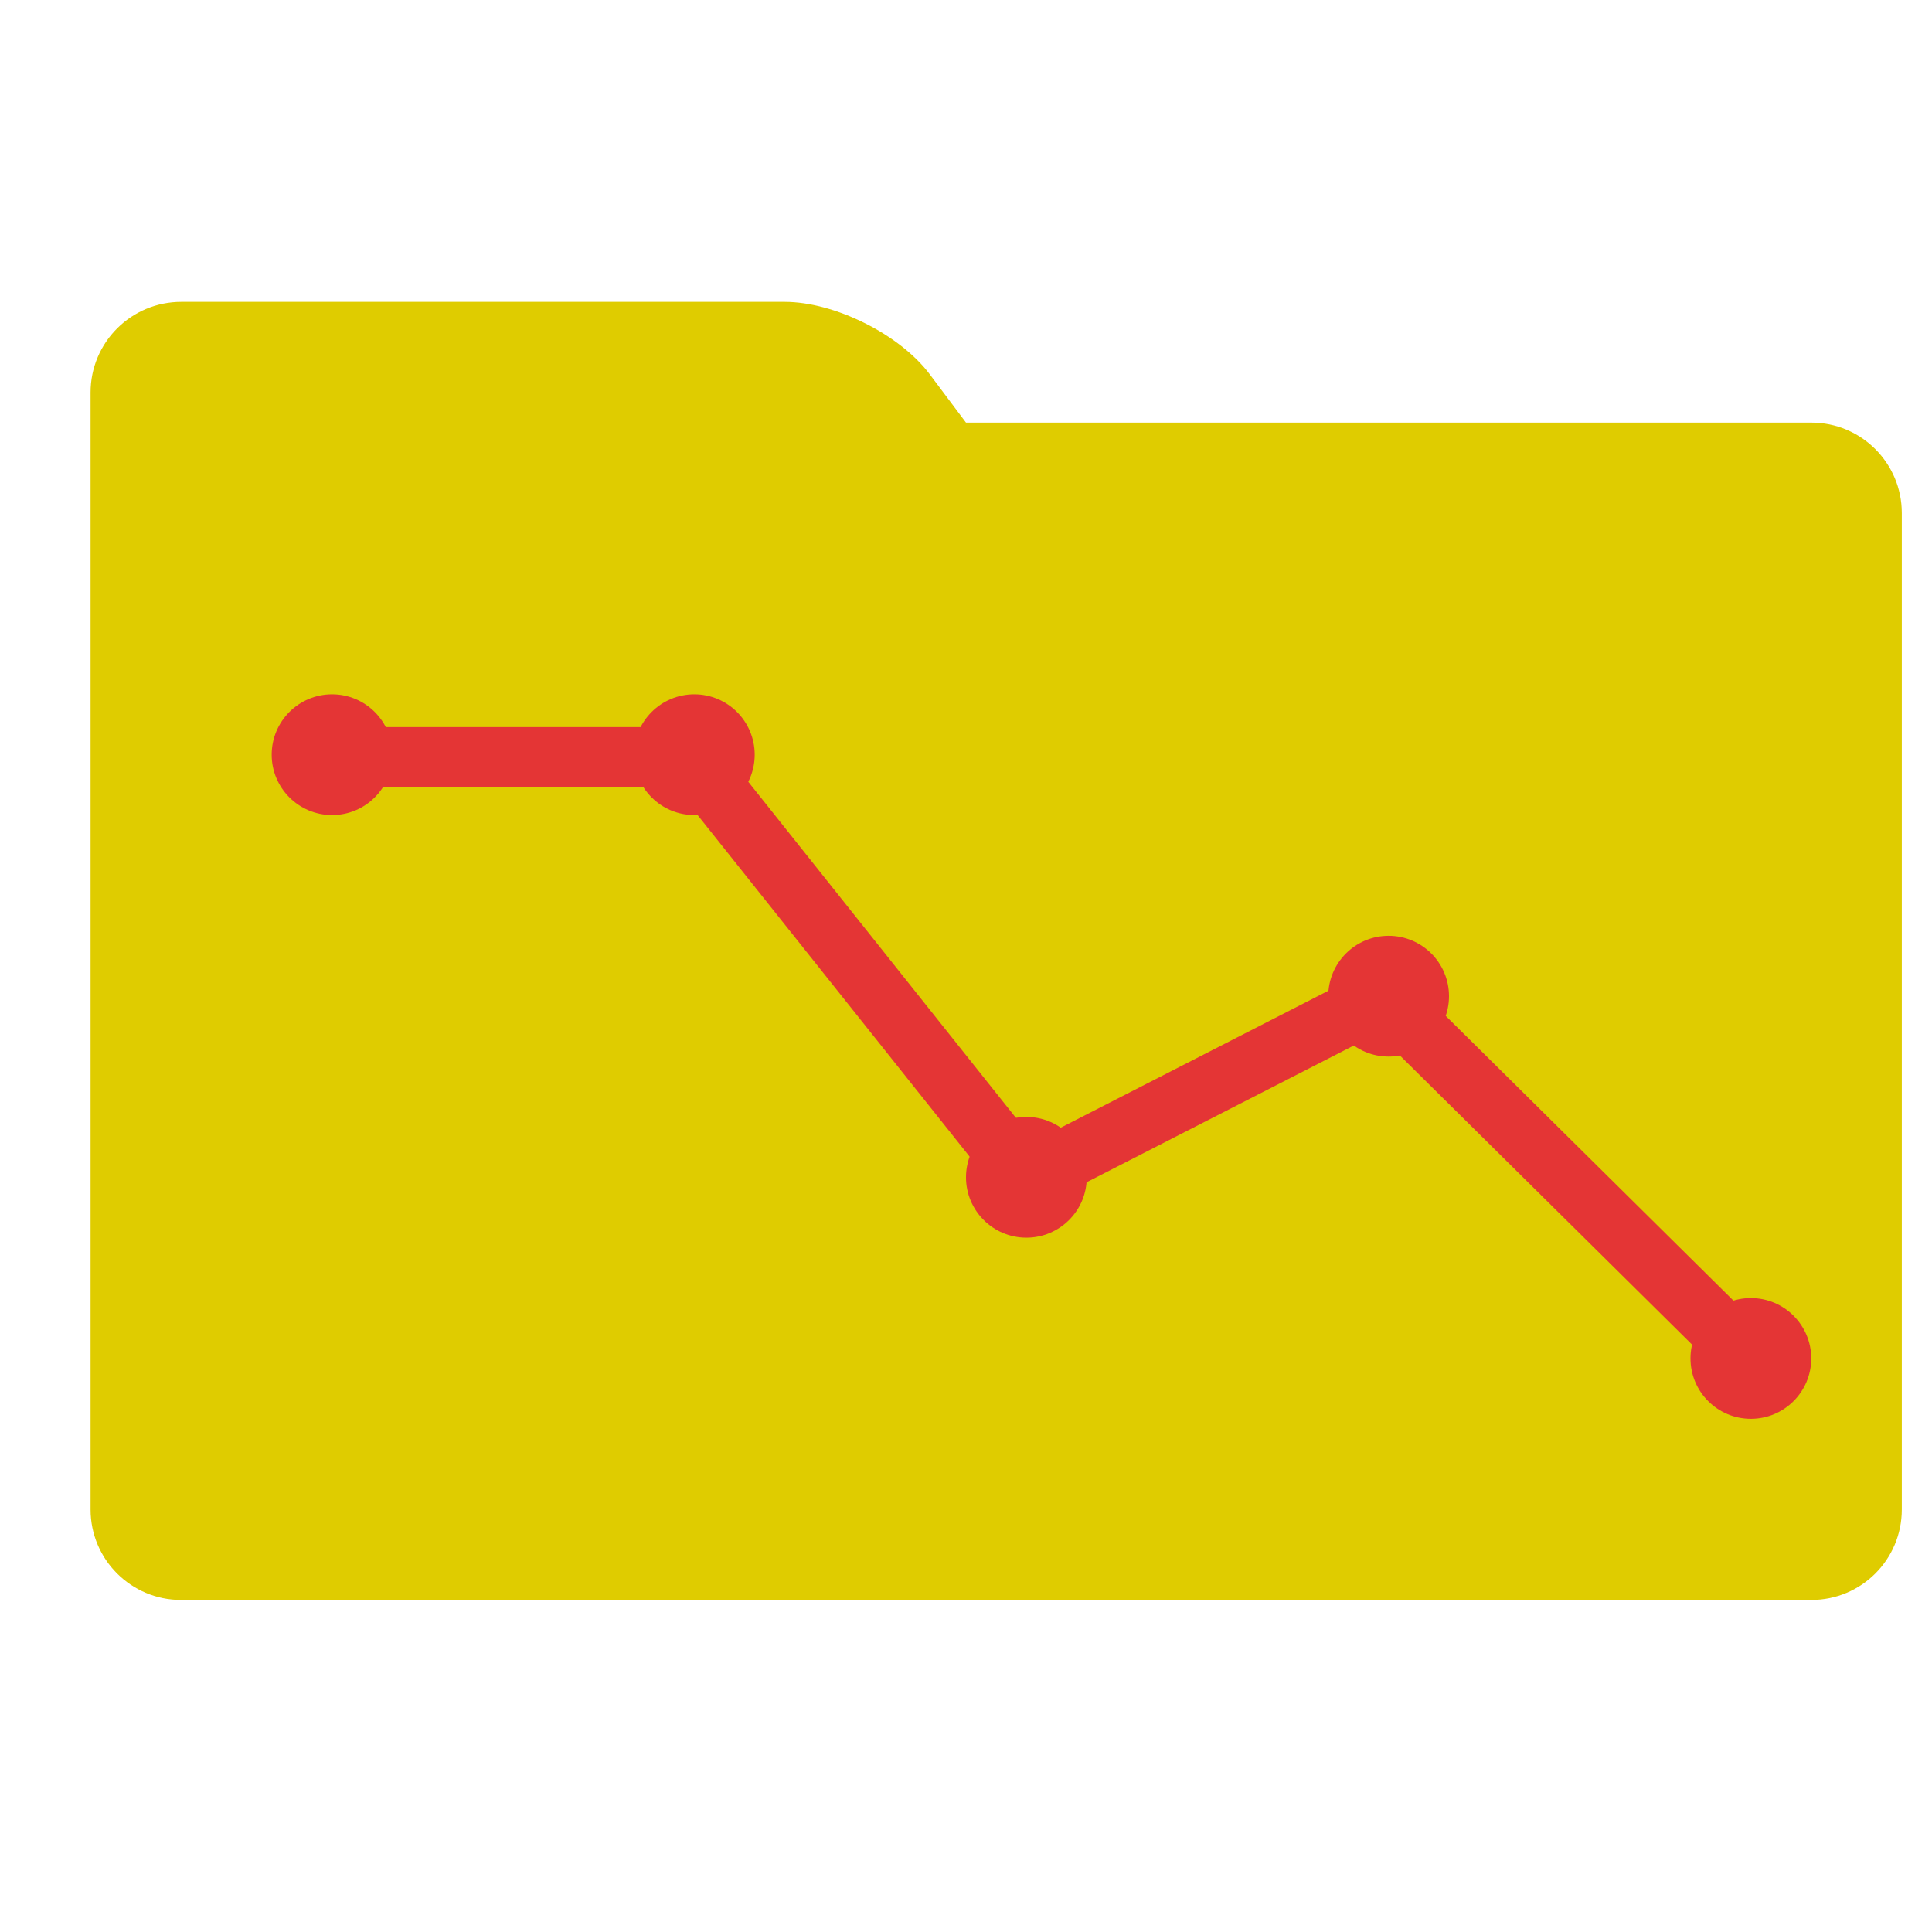
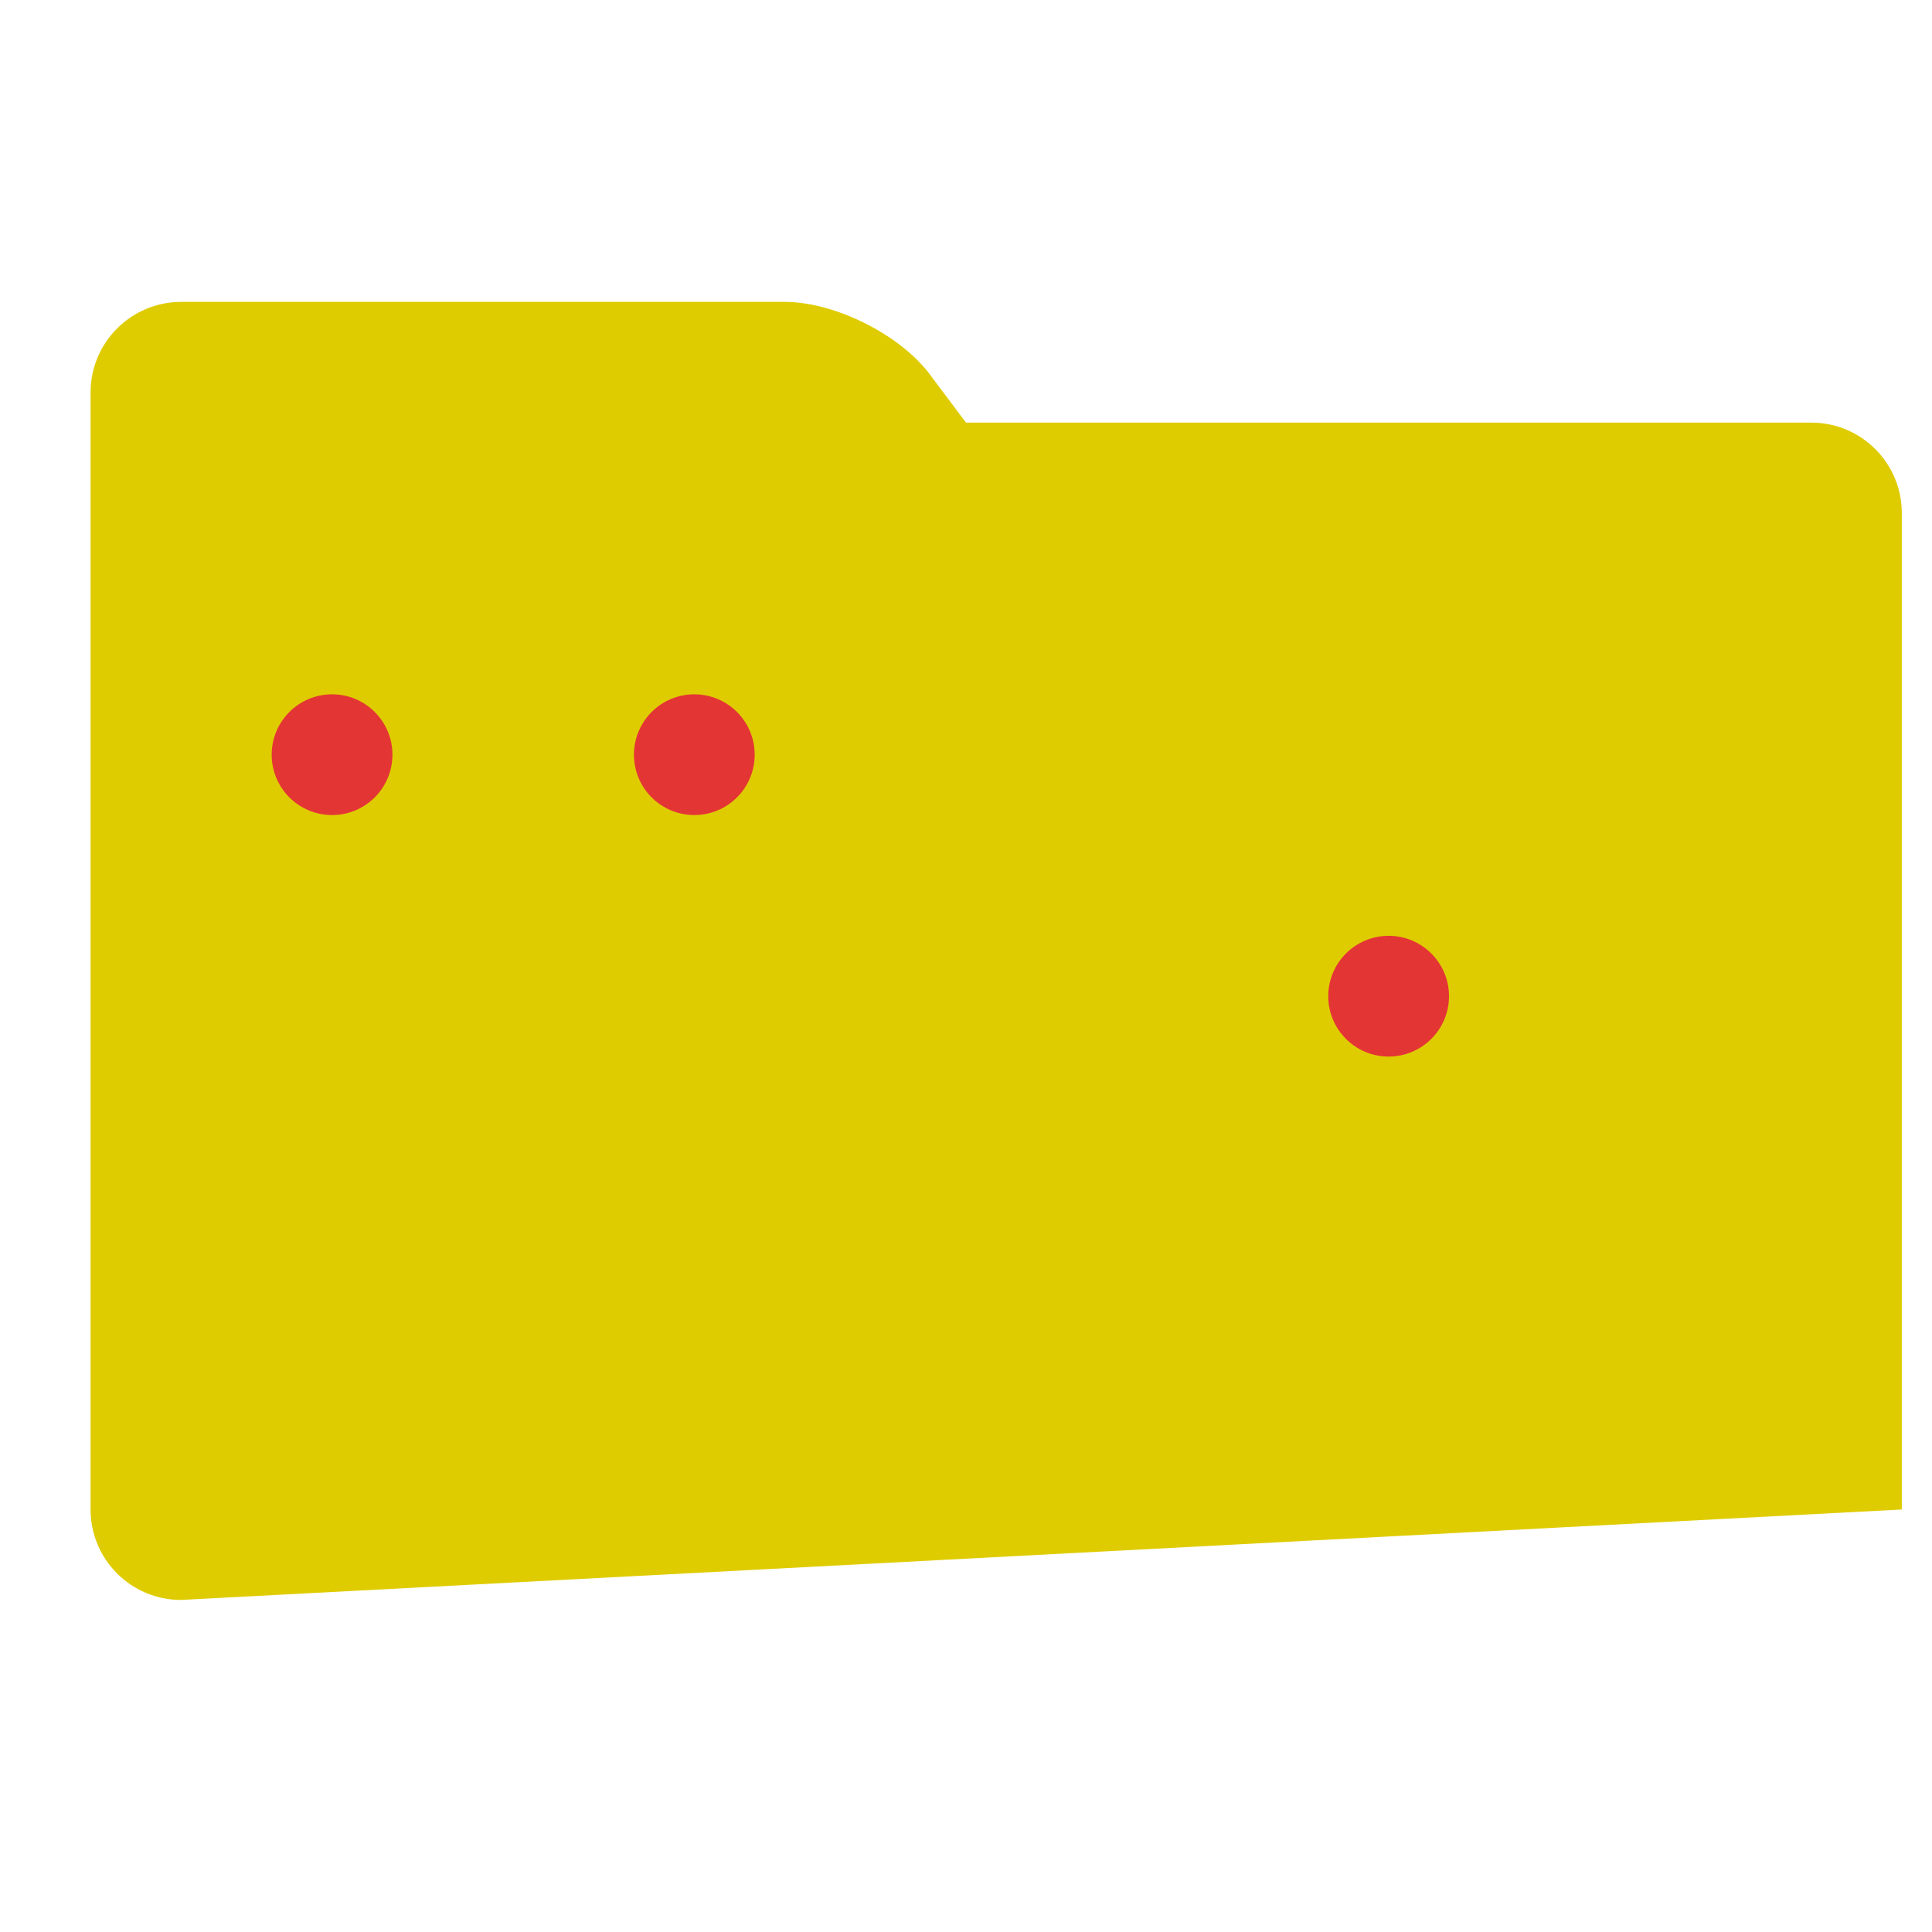
<svg xmlns="http://www.w3.org/2000/svg" width="800px" height="800px" viewBox="0 0 64 64">
  <g fill="none" fill-rule="evenodd">
-     <path fill="#DFCC00" d="M32,14 L60.004,14 C61.659,14 63,15.342 63,16.996 L63,50.004 C63,51.659 61.663,53 60.004,53 L5.996,53 C4.341,53 3,51.658 3,50.004 L3,16 L3,13.002 C3,11.344 4.343,10 6.008,10 L25.992,10 C27.653,10 29.809,11.079 30.8,12.4 L32,14 Z" />
-     <circle cx="58" cy="45" r="2" fill="#E43535" transform="matrix(-1 0 0 1 116 0)" />
+     <path fill="#DFCC00" d="M32,14 L60.004,14 C61.659,14 63,15.342 63,16.996 L63,50.004 L5.996,53 C4.341,53 3,51.658 3,50.004 L3,16 L3,13.002 C3,11.344 4.343,10 6.008,10 L25.992,10 C27.653,10 29.809,11.079 30.8,12.4 L32,14 Z" />
    <circle cx="46" cy="33" r="2" fill="#E43535" transform="matrix(-1 0 0 1 92 0)" />
-     <circle cx="34" cy="39" r="2" fill="#E43535" transform="matrix(-1 0 0 1 68 0)" />
    <circle cx="23" cy="25" r="2" fill="#E43535" transform="matrix(-1 0 0 1 46 0)" />
    <circle cx="11" cy="25" r="2" fill="#E43535" transform="matrix(-1 0 0 1 22 0)" />
-     <polyline stroke="#E43535" stroke-linecap="round" stroke-width="2" points="10.921 44.868 22.902 33.012 34.729 39.064 45.861 25.086 57.803 25.086" transform="matrix(-1 0 0 1 68.724 0)" />
  </g>
</svg>